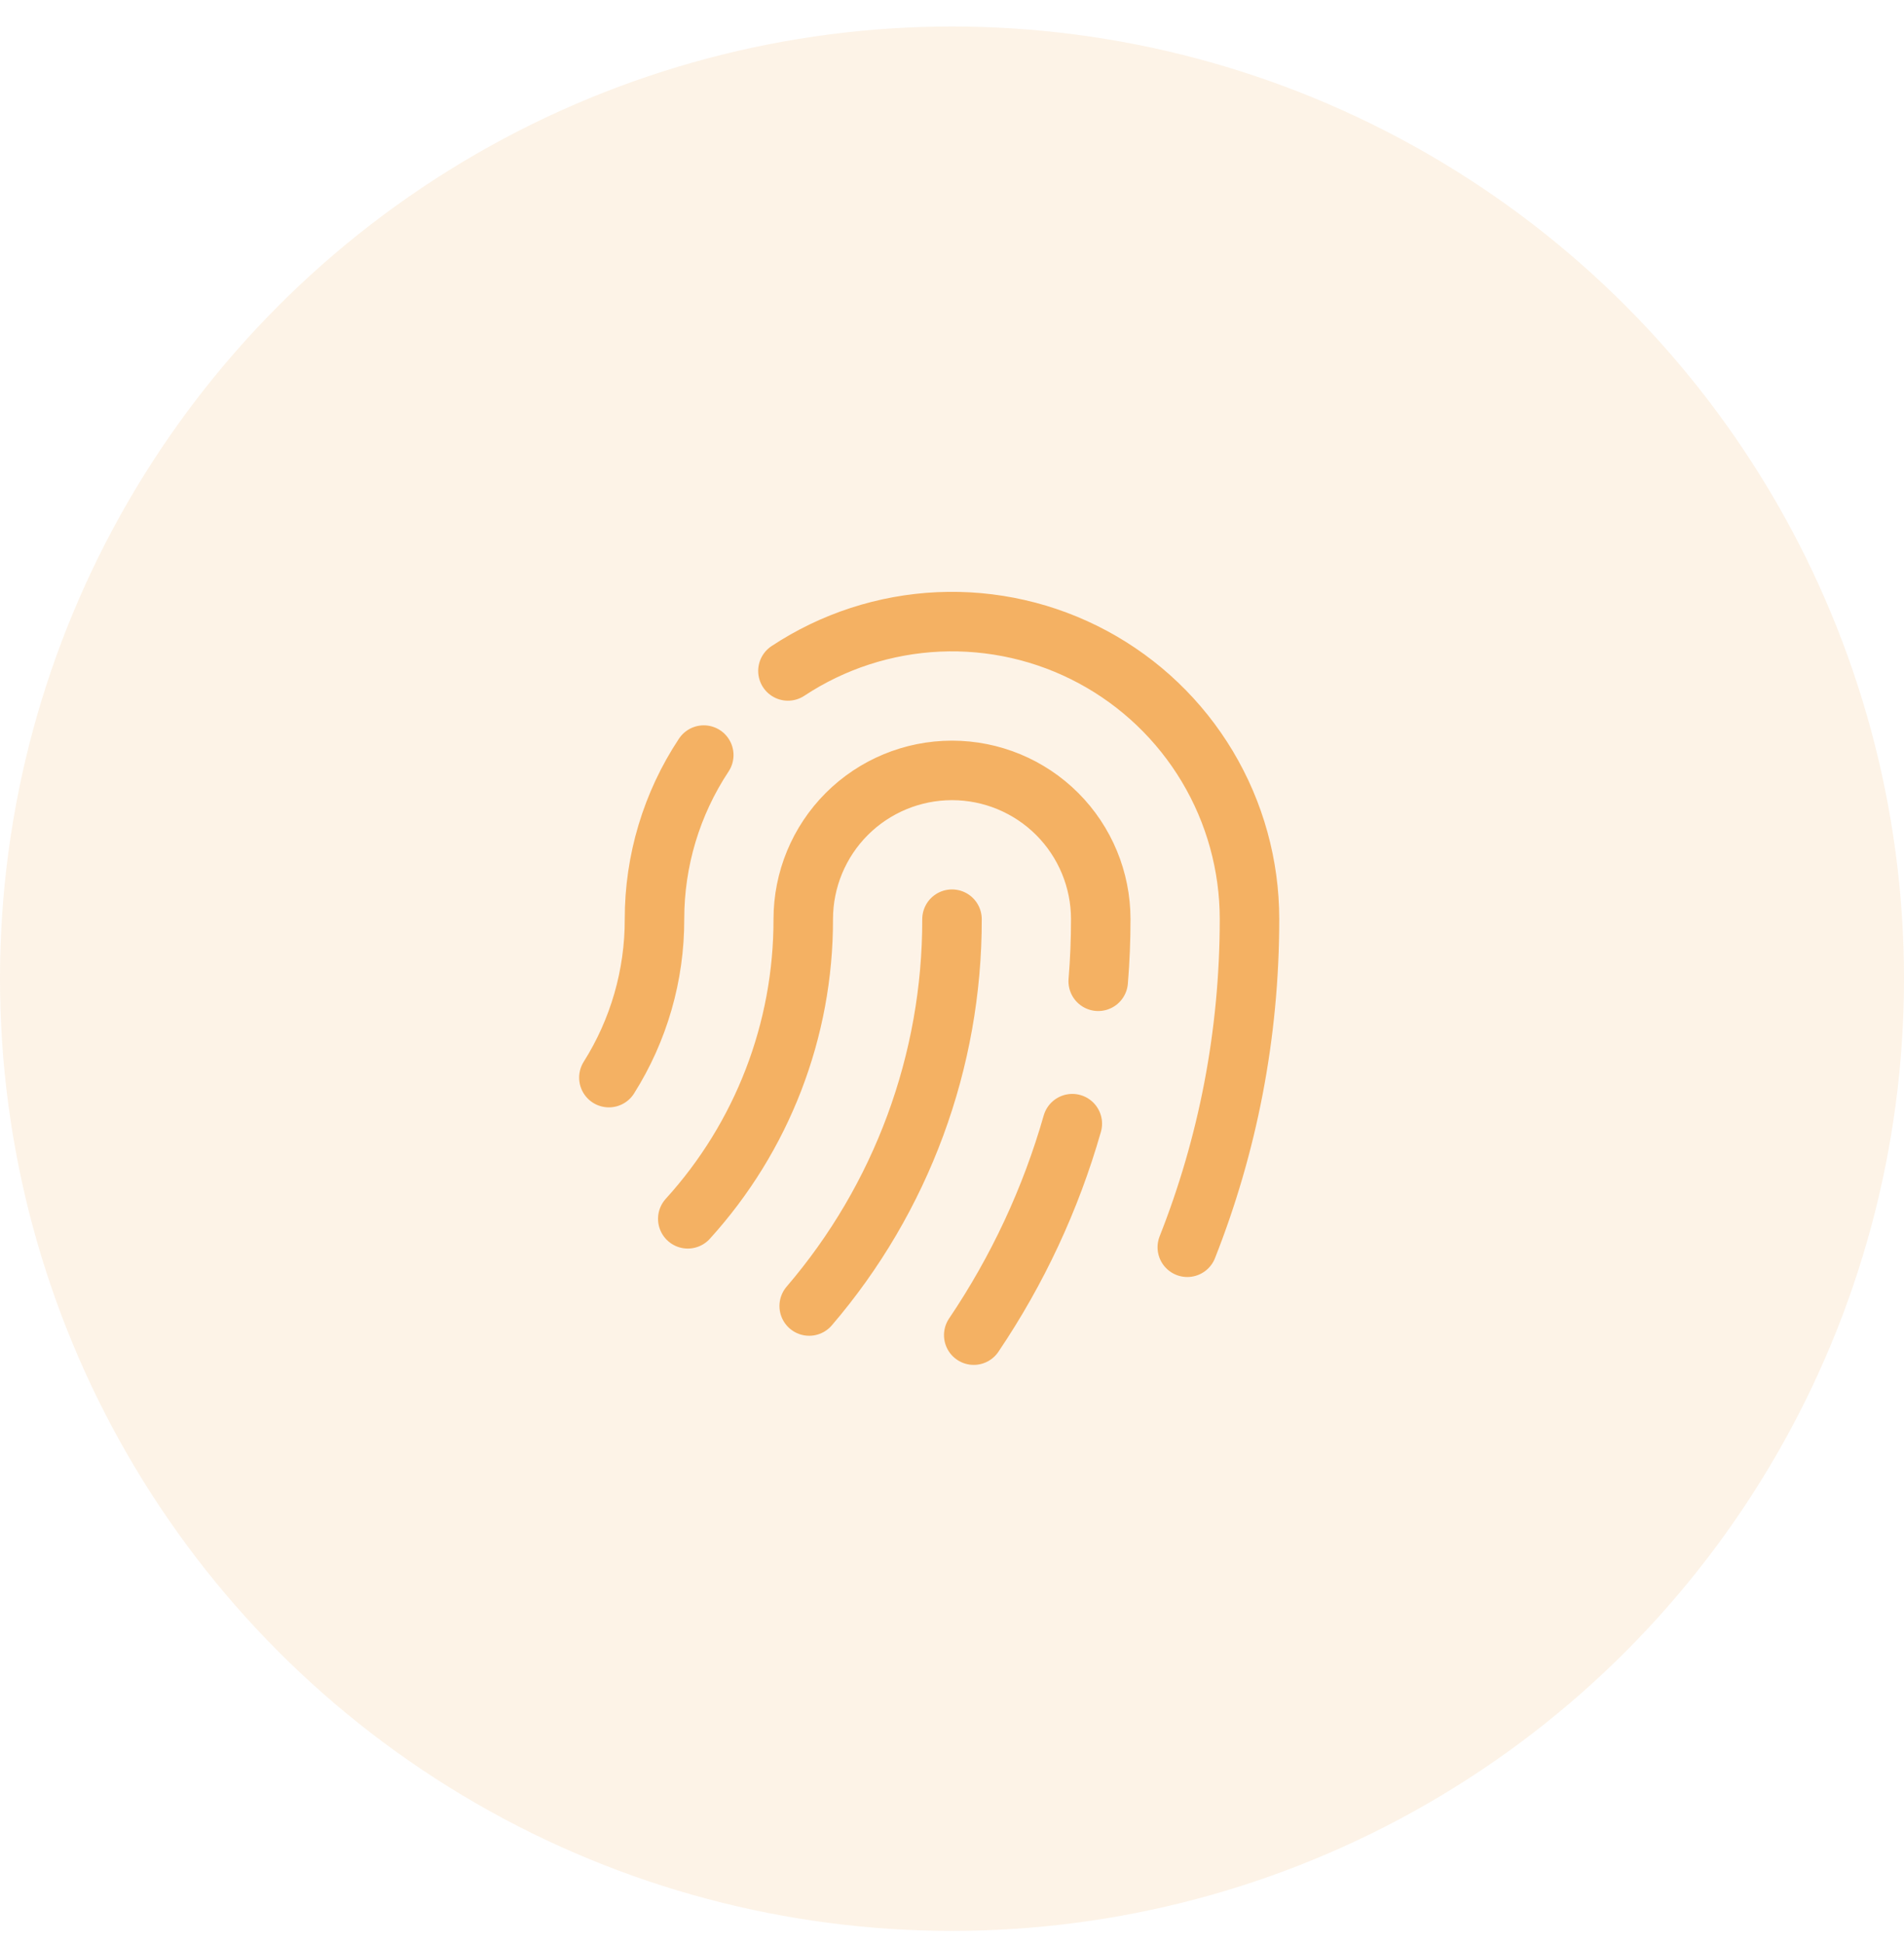
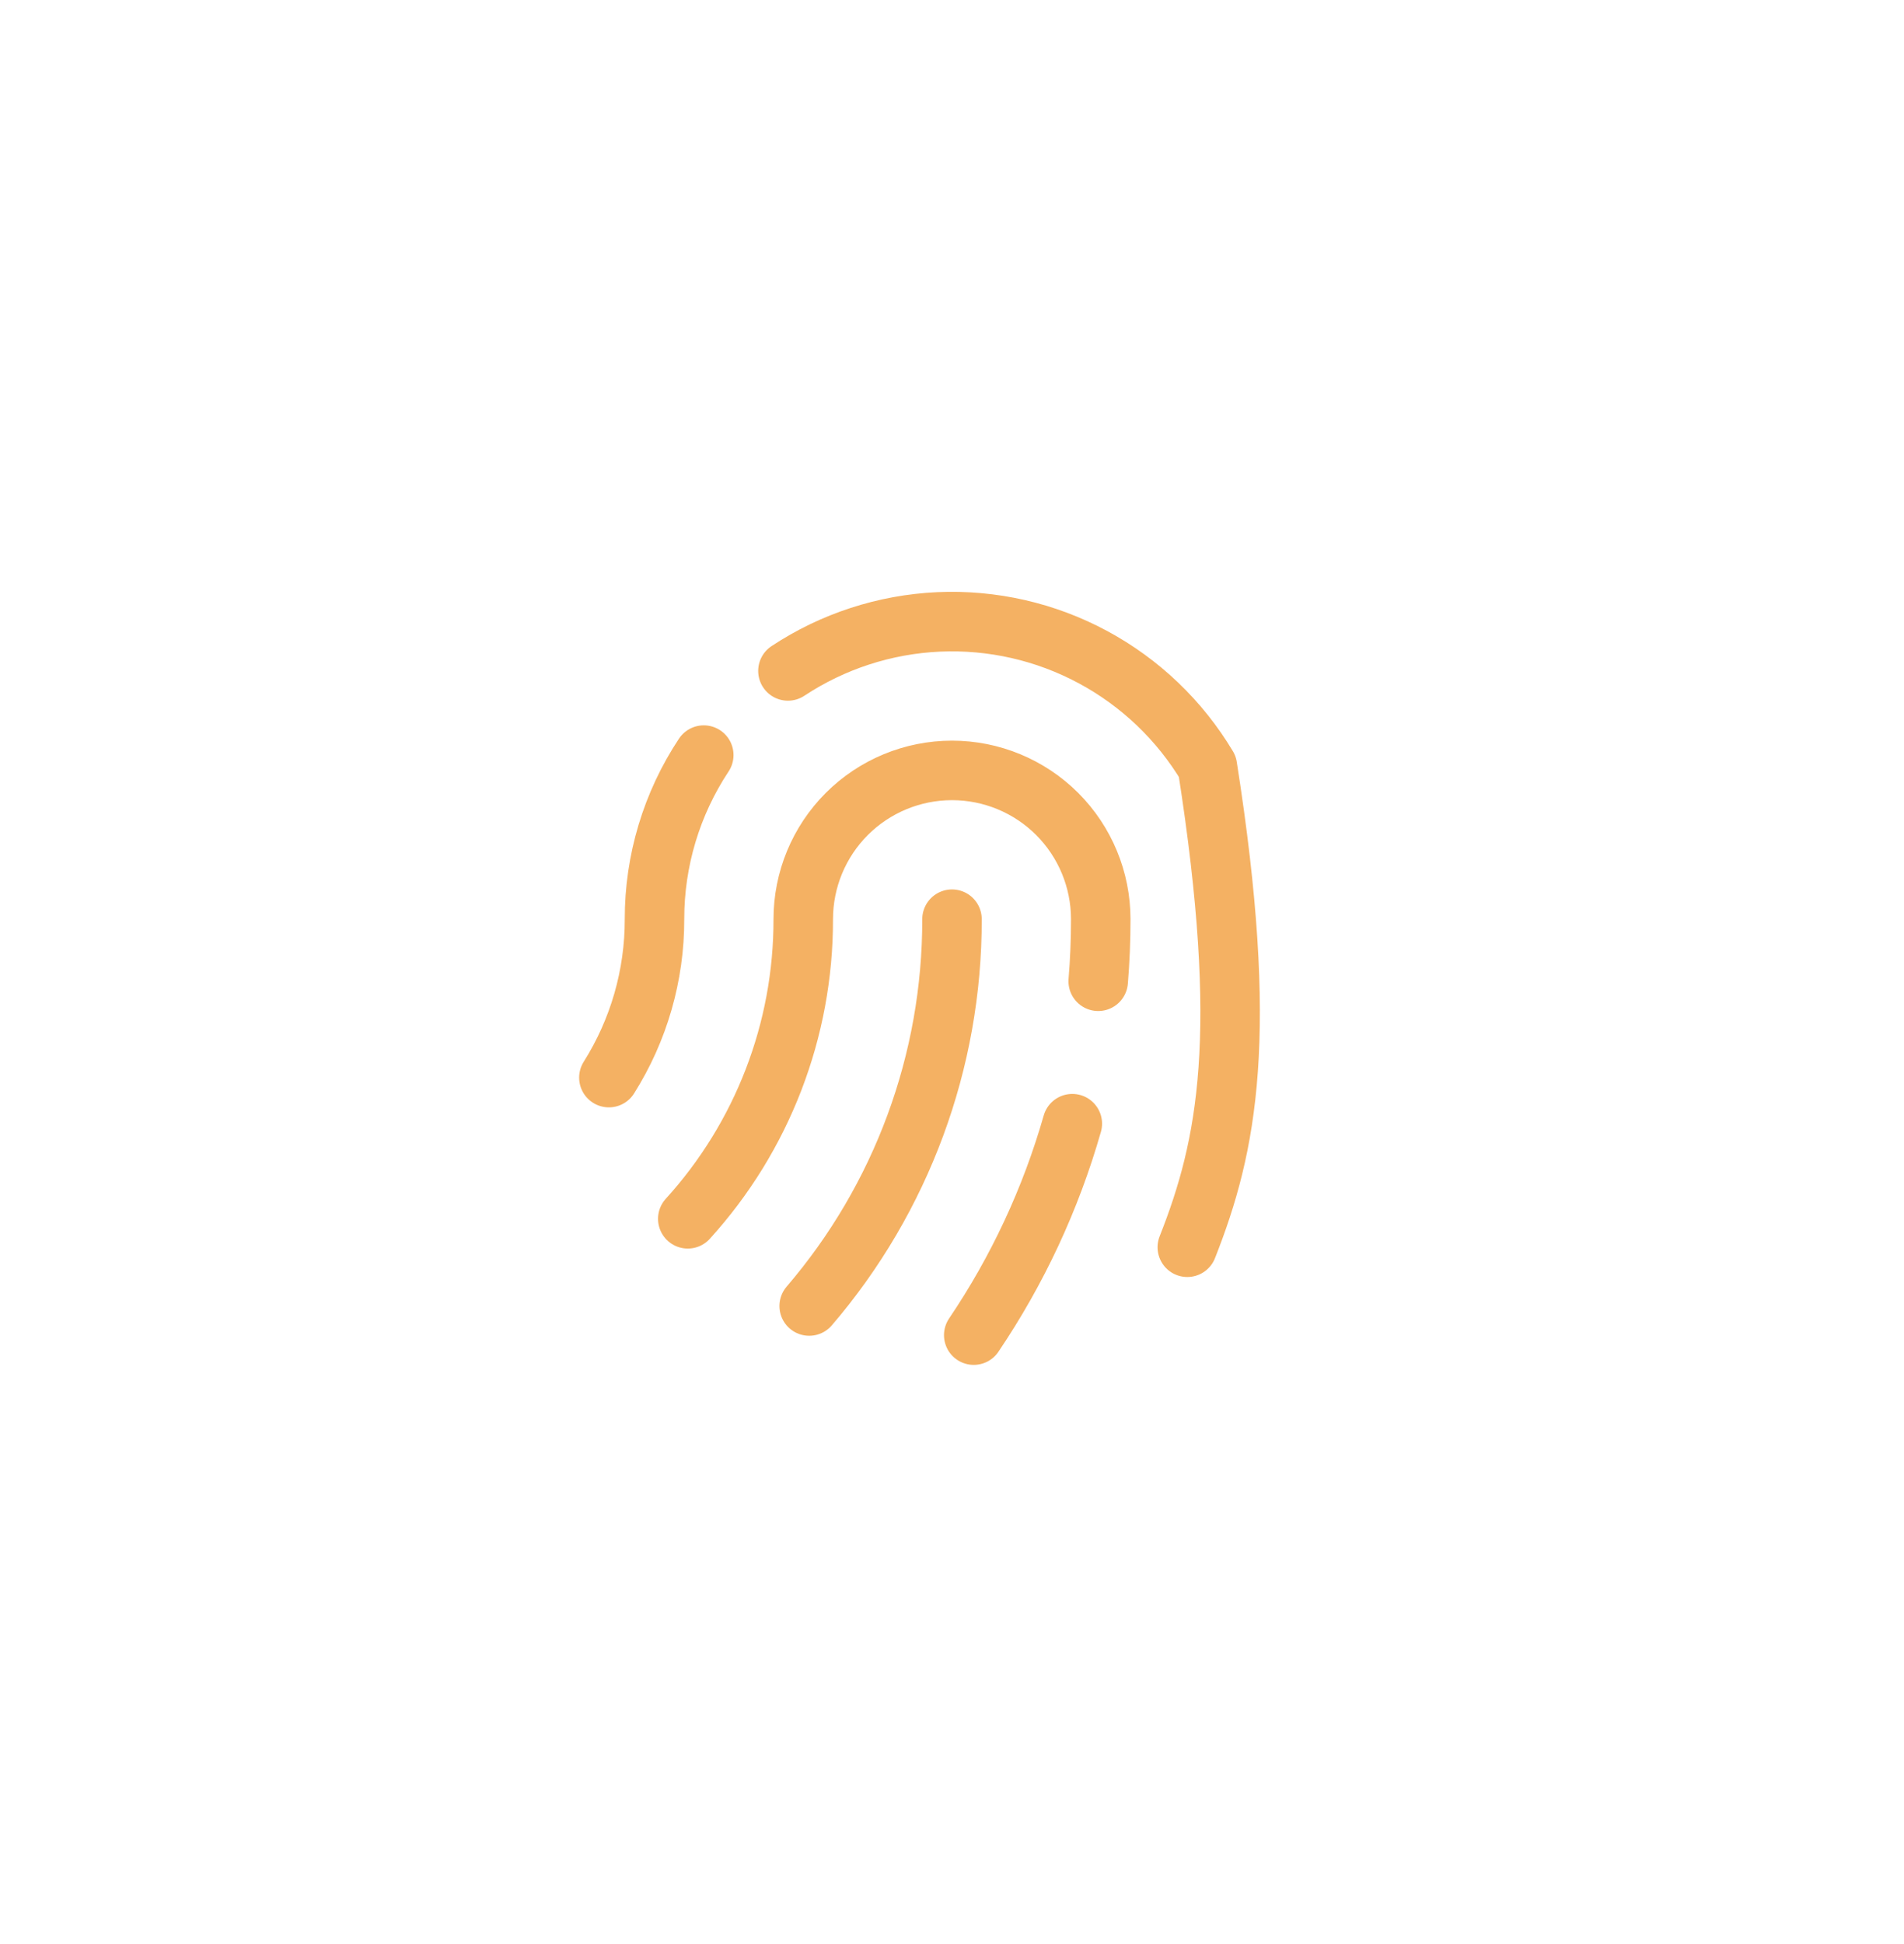
<svg xmlns="http://www.w3.org/2000/svg" width="48" height="49" viewBox="0 0 48 49" fill="none">
-   <circle cx="24" cy="24.668" r="24" fill="#F4B163" fill-opacity="0.15" />
-   <path d="M19.864 16.911C20.994 16.164 22.306 15.737 23.66 15.675C25.014 15.614 26.359 15.92 27.552 16.562C28.746 17.204 29.743 18.157 30.438 19.32C31.133 20.483 31.5 21.813 31.5 23.168C31.5 26.088 30.944 28.877 29.932 31.437M17.742 19.032C16.93 20.258 16.498 21.697 16.5 23.168C16.503 24.581 16.104 25.966 15.35 27.161M17.339 30.72C19.217 28.654 20.255 25.96 20.25 23.168C20.25 22.173 20.645 21.22 21.348 20.516C22.052 19.813 23.006 19.418 24 19.418C24.995 19.418 25.948 19.813 26.652 20.516C27.355 21.22 27.75 22.173 27.75 23.168C27.75 23.695 27.729 24.216 27.686 24.733M24 23.168C24.006 26.744 22.728 30.204 20.4 32.918M27.033 28.322C26.491 30.219 25.652 32.017 24.548 33.652" stroke="#F4B163" stroke-width="1.5" stroke-linecap="round" stroke-linejoin="round" />
+   <path d="M19.864 16.911C20.994 16.164 22.306 15.737 23.66 15.675C25.014 15.614 26.359 15.92 27.552 16.562C28.746 17.204 29.743 18.157 30.438 19.32C31.5 26.088 30.944 28.877 29.932 31.437M17.742 19.032C16.93 20.258 16.498 21.697 16.5 23.168C16.503 24.581 16.104 25.966 15.35 27.161M17.339 30.72C19.217 28.654 20.255 25.96 20.25 23.168C20.25 22.173 20.645 21.22 21.348 20.516C22.052 19.813 23.006 19.418 24 19.418C24.995 19.418 25.948 19.813 26.652 20.516C27.355 21.22 27.75 22.173 27.75 23.168C27.75 23.695 27.729 24.216 27.686 24.733M24 23.168C24.006 26.744 22.728 30.204 20.4 32.918M27.033 28.322C26.491 30.219 25.652 32.017 24.548 33.652" stroke="#F4B163" stroke-width="1.5" stroke-linecap="round" stroke-linejoin="round" />
</svg>